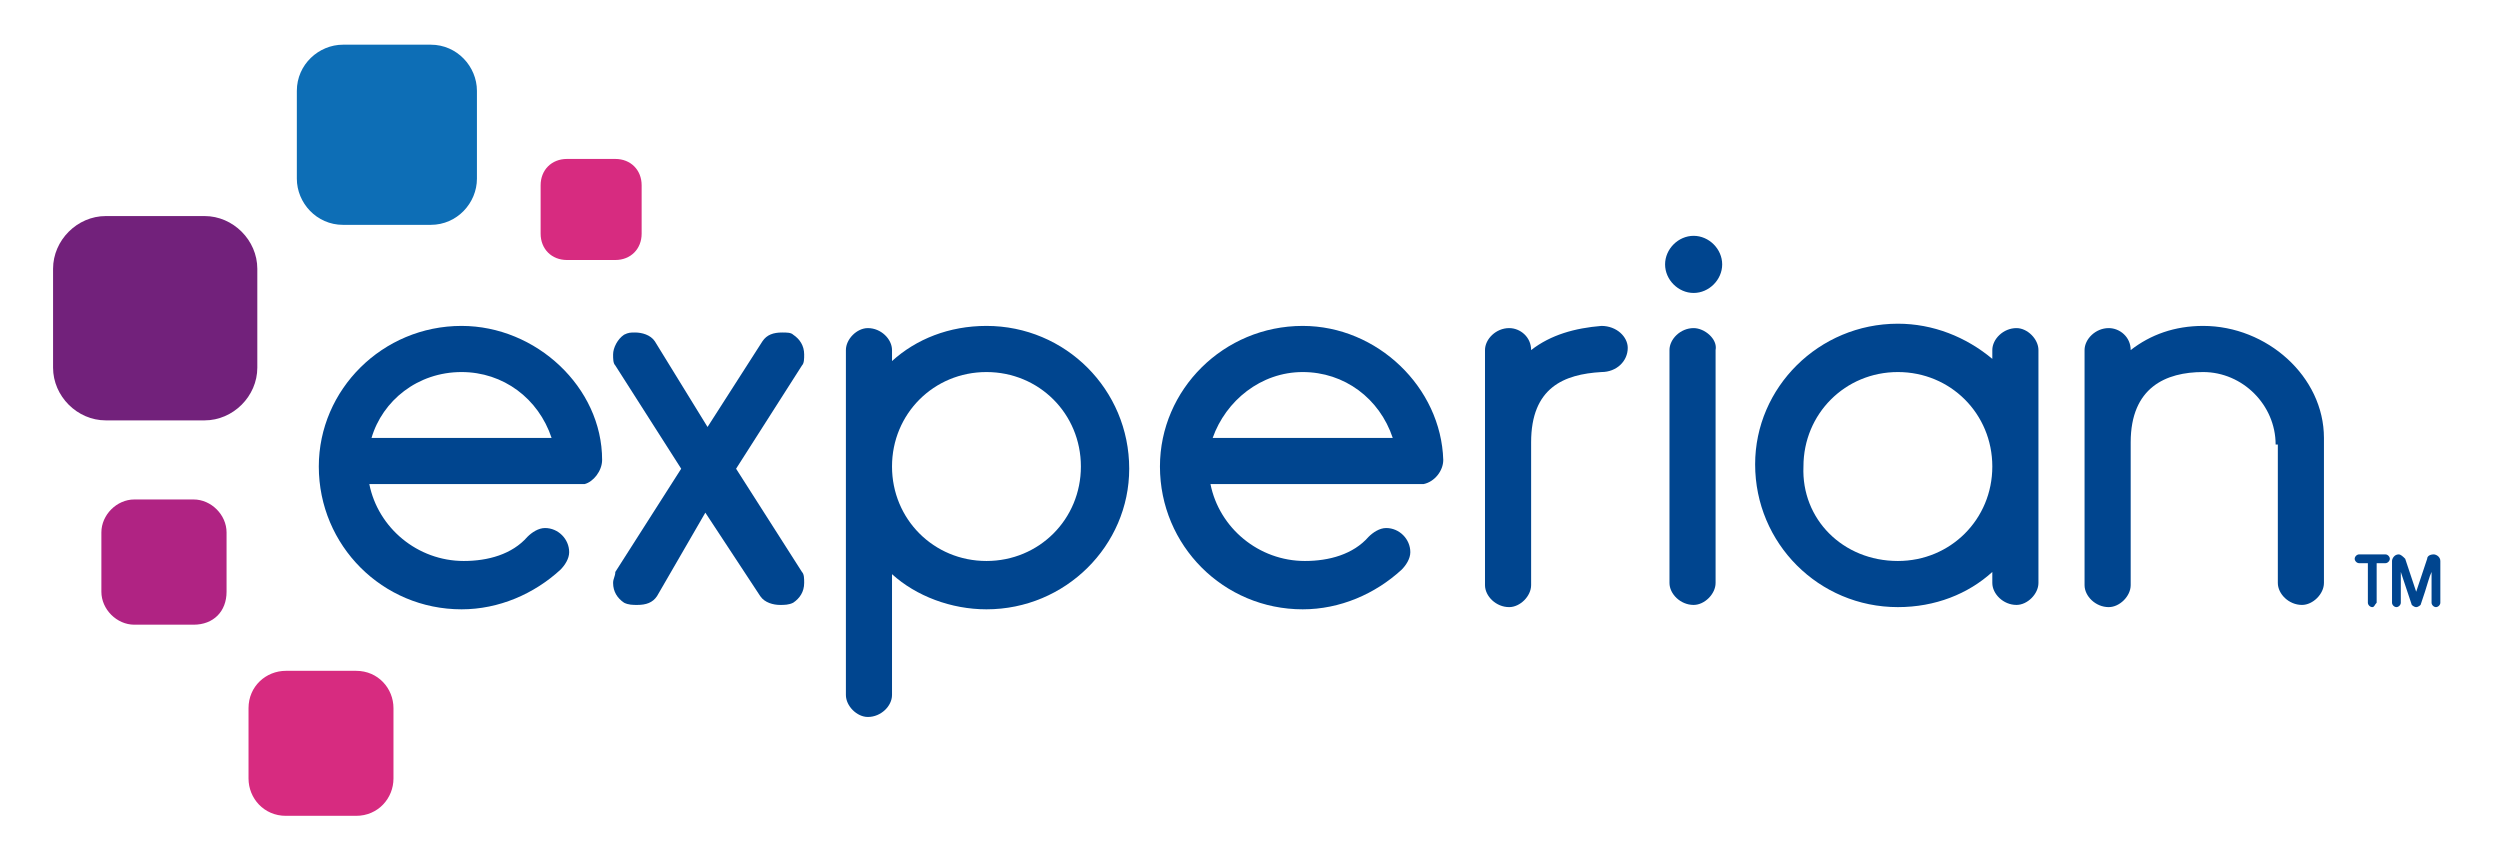
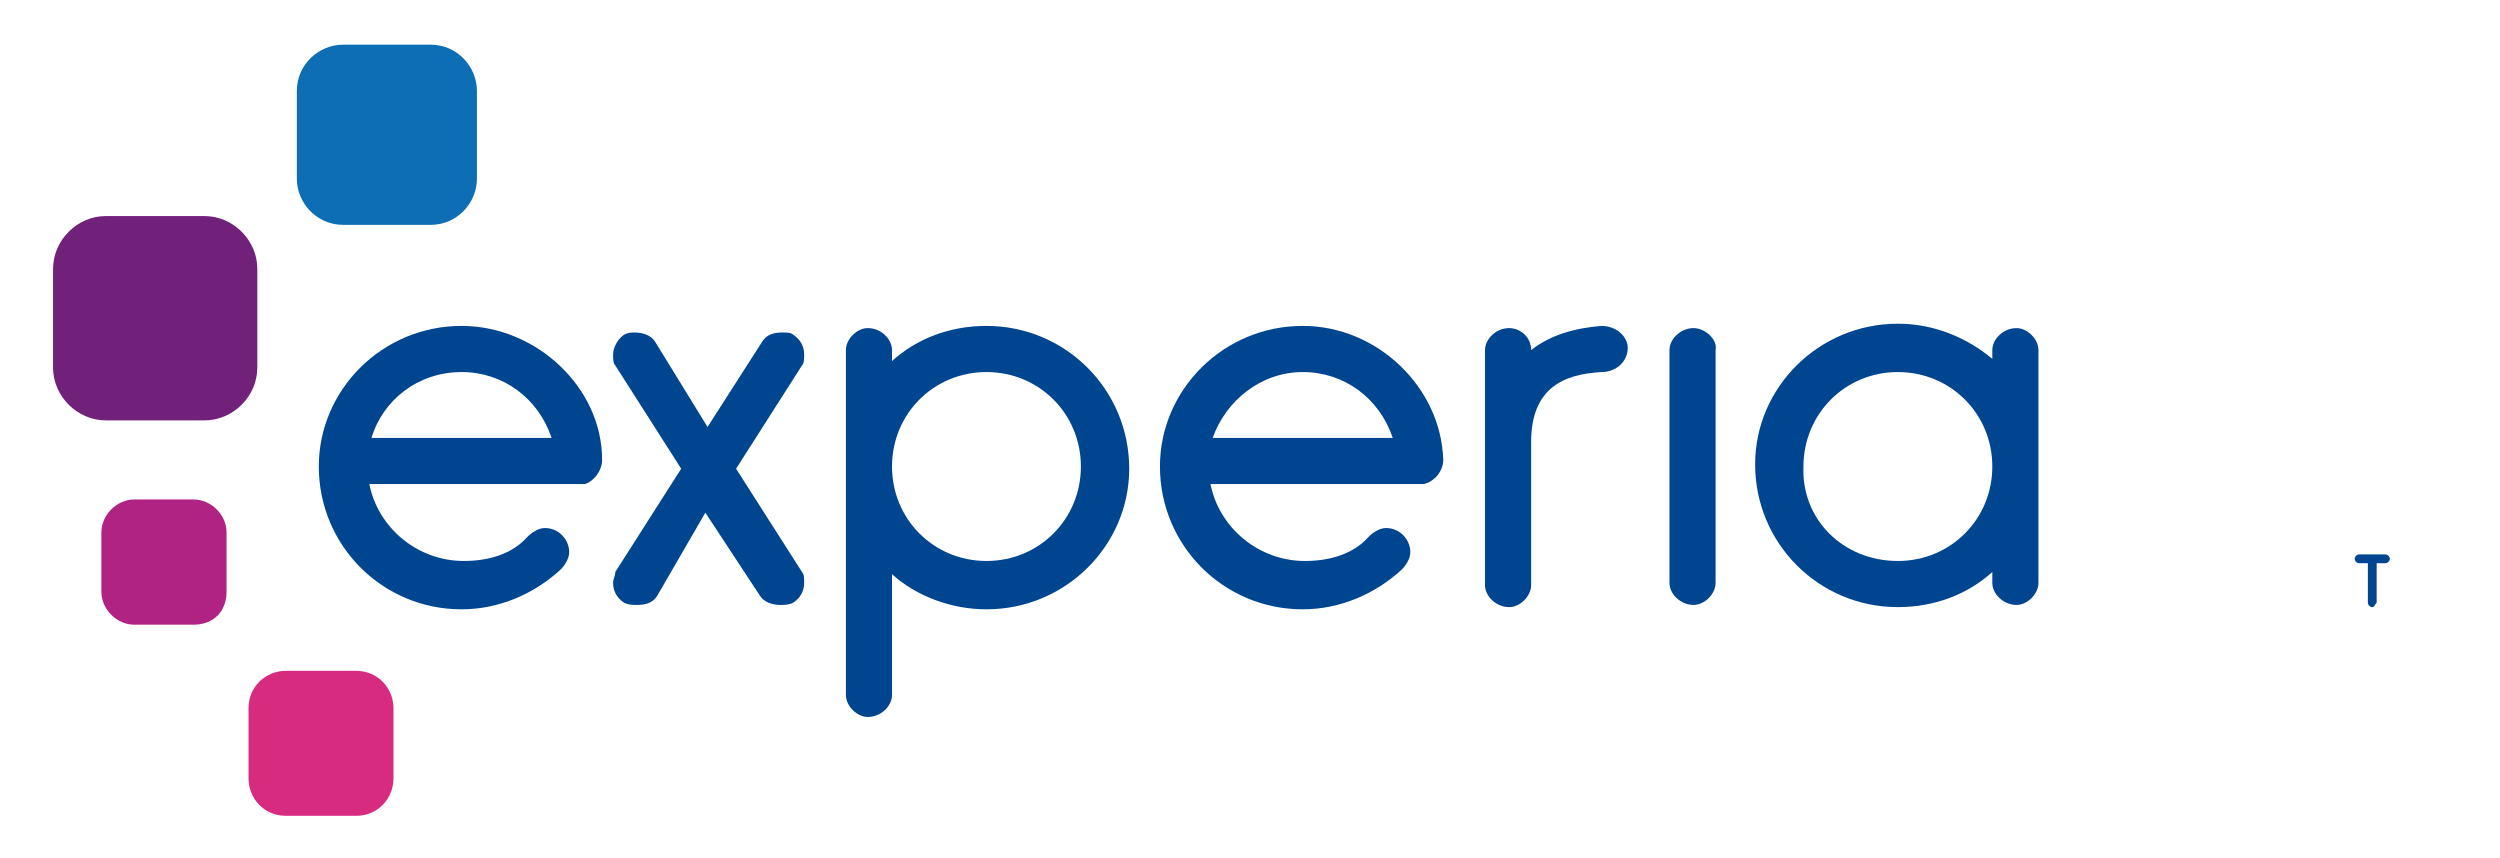
<svg xmlns="http://www.w3.org/2000/svg" width="900px" height="309px" viewBox="0 0 895 309" version="1.1">
  <g id="surface1">
    <path style=" stroke:none;fill-rule:nonzero;fill:rgb(5.098%,43.137%,71.373%);fill-opacity:1;" d="M 152.594 80.945 L 120.969 80.945 C 111.48 80.945 104.363 73.035 104.363 64.336 L 104.363 32.699 C 104.363 23.211 112.27 16.09 120.969 16.09 L 152.594 16.09 C 162.082 16.09 169.195 24 169.195 32.699 L 169.195 64.336 C 169.195 73.035 162.082 80.945 152.594 80.945 " />
    <path style=" stroke:none;fill-rule:nonzero;fill:rgb(44.706%,12.941%,48.235%);fill-opacity:1;" d="M 71.156 151.336 L 35.578 151.336 C 25.301 151.336 16.602 142.637 16.602 132.355 L 16.602 96.766 C 16.602 86.48 25.301 77.781 35.578 77.781 L 71.156 77.781 C 81.434 77.781 90.133 86.48 90.133 96.766 L 90.133 132.355 C 90.133 142.637 81.434 151.336 71.156 151.336 " />
    <path style=" stroke:none;fill-rule:nonzero;fill:rgb(69.02%,13.725%,51.373%);fill-opacity:1;" d="M 67.203 224.891 L 45.855 224.891 C 39.531 224.891 33.996 219.355 33.996 213.027 L 33.996 191.672 C 33.996 185.344 39.531 179.809 45.855 179.809 L 67.203 179.809 C 73.527 179.809 79.062 185.344 79.062 191.672 L 79.062 213.027 C 79.062 220.145 74.32 224.891 67.203 224.891 " />
    <path style=" stroke:none;fill-rule:nonzero;fill:rgb(84.314%,16.863%,50.196%);fill-opacity:1;" d="M 125.711 293.699 L 100.41 293.699 C 92.504 293.699 86.969 287.371 86.969 280.254 L 86.969 254.945 C 86.969 247.035 93.297 241.5 100.41 241.5 L 125.711 241.5 C 133.617 241.5 139.152 247.828 139.152 254.945 L 139.152 280.254 C 139.152 287.371 133.617 293.699 125.711 293.699 " />
-     <path style=" stroke:none;fill-rule:nonzero;fill:rgb(84.314%,16.863%,50.196%);fill-opacity:1;" d="M 219.008 93.602 L 201.613 93.602 C 196.078 93.602 192.125 89.645 192.125 84.109 L 192.125 66.711 C 192.125 61.172 196.078 57.219 201.613 57.219 L 219.008 57.219 C 224.539 57.219 228.492 61.172 228.492 66.711 L 228.492 84.109 C 228.492 89.645 224.539 93.602 219.008 93.602 " />
-     <path style=" stroke:none;fill-rule:nonzero;fill:rgb(0%,27.059%,56.078%);fill-opacity:1;" d="M 607.207 105.465 C 612.742 105.465 617.488 100.719 617.488 95.184 C 617.488 89.645 612.742 84.898 607.207 84.898 C 601.676 84.898 596.93 89.645 596.93 95.184 C 596.93 100.719 601.676 105.465 607.207 105.465 " />
    <path style=" stroke:none;fill-rule:nonzero;fill:rgb(0%,27.059%,56.078%);fill-opacity:1;" d="M 234.027 214.609 C 232.445 216.98 230.074 217.773 226.914 217.773 C 225.332 217.773 223.75 217.773 222.168 216.98 C 219.797 215.398 218.215 213.027 218.215 209.863 C 218.215 208.281 219.008 207.492 219.008 205.91 L 242.727 168.738 L 219.008 131.562 C 218.215 130.773 218.215 129.191 218.215 127.609 C 218.215 125.238 219.797 122.074 222.168 120.492 C 223.75 119.699 224.539 119.699 226.121 119.699 C 228.492 119.699 231.656 120.492 233.238 122.863 L 252.215 153.711 L 271.98 122.863 C 273.559 120.492 275.934 119.699 279.094 119.699 C 280.676 119.699 282.258 119.699 283.047 120.492 C 285.418 122.074 287 124.445 287 127.609 C 287 129.191 287 130.773 286.211 131.562 L 262.492 168.738 L 286.211 205.91 C 287 206.699 287 208.281 287 209.863 C 287 213.027 285.418 215.398 283.047 216.98 C 281.465 217.773 279.887 217.773 278.305 217.773 C 275.934 217.773 272.77 216.98 271.188 214.609 L 251.422 184.555 Z M 234.027 214.609 " />
    <path style=" stroke:none;fill-rule:nonzero;fill:rgb(0%,27.059%,56.078%);fill-opacity:1;" d="M 318.625 129.98 C 327.324 122.074 339.184 117.328 352.625 117.328 C 381.086 117.328 404.016 140.262 404.016 168.738 C 404.016 196.418 381.086 219.355 352.625 219.355 C 339.973 219.355 327.324 214.609 318.625 206.699 L 318.625 250.199 C 318.625 254.156 314.672 258.109 309.93 258.109 C 305.977 258.109 302.023 254.156 302.023 250.199 L 302.023 126.027 C 302.023 122.074 305.977 118.117 309.93 118.117 C 314.672 118.117 318.625 122.074 318.625 126.027 Z M 352.625 133.938 C 333.648 133.938 318.625 148.965 318.625 167.945 C 318.625 186.926 333.648 201.953 352.625 201.953 C 371.598 201.953 386.621 186.926 386.621 167.945 C 386.621 148.965 371.598 133.938 352.625 133.938 " />
    <path style=" stroke:none;fill-rule:nonzero;fill:rgb(0%,27.059%,56.078%);fill-opacity:1;" d="M 548.703 159.246 L 548.703 210.656 C 548.703 214.609 544.75 218.562 540.797 218.562 C 536.051 218.562 532.098 214.609 532.098 210.656 L 532.098 126.027 C 532.098 122.074 536.051 118.117 540.797 118.117 C 544.75 118.117 548.703 121.281 548.703 126.027 C 555.816 120.492 564.516 118.117 574 117.328 C 579.535 117.328 583.488 121.281 583.488 125.238 C 583.488 129.98 579.535 133.938 574 133.938 C 560.562 134.727 548.703 139.473 548.703 159.246 " />
    <path style=" stroke:none;fill-rule:nonzero;fill:rgb(0%,27.059%,56.078%);fill-opacity:1;" d="M 607.207 118.117 C 602.465 118.117 598.512 122.074 598.512 126.027 L 598.512 209.863 C 598.512 213.816 602.465 217.773 607.207 217.773 C 611.16 217.773 615.113 213.816 615.113 209.863 L 615.113 126.027 C 615.906 122.074 611.16 118.117 607.207 118.117 " />
    <path style=" stroke:none;fill-rule:nonzero;fill:rgb(0%,27.059%,56.078%);fill-opacity:1;" d="M 714.734 126.027 C 714.734 122.074 718.688 118.117 723.434 118.117 C 727.387 118.117 731.34 122.074 731.34 126.027 L 731.34 209.863 C 731.34 213.816 727.387 217.773 723.434 217.773 C 718.688 217.773 714.734 213.816 714.734 209.863 L 714.734 205.91 C 706.039 213.816 694.18 218.562 680.738 218.562 C 652.273 218.562 629.348 195.629 629.348 167.156 C 629.348 139.473 652.273 116.535 680.738 116.535 C 693.387 116.535 705.246 121.281 714.734 129.191 Z M 680.738 201.953 C 699.715 201.953 714.734 186.926 714.734 167.945 C 714.734 148.965 699.715 133.938 680.738 133.938 C 661.762 133.938 646.742 148.965 646.742 167.945 C 645.949 186.926 660.973 201.953 680.738 201.953 " />
-     <path style=" stroke:none;fill-rule:nonzero;fill:rgb(0%,27.059%,56.078%);fill-opacity:1;" d="M 816.727 160.035 C 816.727 145.801 804.867 133.938 790.637 133.938 C 777.195 133.938 764.547 139.473 764.547 159.246 L 764.547 210.656 C 764.547 214.609 760.594 218.562 756.641 218.562 C 751.895 218.562 747.941 214.609 747.941 210.656 L 747.941 126.027 C 747.941 122.074 751.895 118.117 756.641 118.117 C 760.594 118.117 764.547 121.281 764.547 126.027 C 771.66 120.492 780.359 117.328 790.637 117.328 C 813.566 117.328 834.121 135.52 834.121 157.664 L 834.121 209.863 C 834.121 213.816 830.168 217.773 826.215 217.773 C 821.473 217.773 817.52 213.816 817.52 209.863 L 817.52 160.035 Z M 816.727 160.035 " />
    <path style=" stroke:none;fill-rule:nonzero;fill:rgb(0%,27.059%,56.078%);fill-opacity:1;" d="M 214.262 165.574 C 214.262 139.473 190.543 117.328 163.66 117.328 C 135.199 117.328 112.27 140.262 112.27 167.945 C 112.27 196.418 135.199 219.355 163.66 219.355 C 177.102 219.355 189.754 213.816 199.242 205.117 C 200.82 203.535 202.402 201.164 202.402 198.789 C 202.402 194.047 198.449 190.09 193.707 190.09 C 191.332 190.09 188.961 191.672 187.379 193.254 C 181.848 199.582 173.148 201.953 164.453 201.953 C 147.848 201.953 133.617 190.09 130.453 174.273 L 206.355 174.273 C 206.355 174.273 206.355 174.273 207.148 174.273 C 207.148 174.273 207.938 174.273 207.938 174.273 C 211.102 173.48 214.262 169.527 214.262 165.574 M 163.66 133.938 C 178.684 133.938 191.332 143.426 196.078 157.664 L 131.246 157.664 C 135.199 144.219 147.848 133.938 163.66 133.938 " />
    <path style=" stroke:none;fill-rule:nonzero;fill:rgb(0%,27.059%,56.078%);fill-opacity:1;" d="M 517.074 165.574 C 516.285 139.473 493.355 117.328 466.477 117.328 C 438.012 117.328 415.082 140.262 415.082 167.945 C 415.082 196.418 438.012 219.355 466.477 219.355 C 479.918 219.355 492.566 213.816 502.055 205.117 C 503.637 203.535 505.215 201.164 505.215 198.789 C 505.215 194.047 501.262 190.09 496.52 190.09 C 494.148 190.09 491.777 191.672 490.195 193.254 C 484.66 199.582 475.965 201.953 467.266 201.953 C 450.664 201.953 436.43 190.09 433.27 174.273 L 509.168 174.273 C 509.168 174.273 509.961 174.273 509.961 174.273 C 513.914 173.48 517.074 169.527 517.074 165.574 M 466.477 133.938 C 481.496 133.938 494.148 143.426 498.891 157.664 L 434.059 157.664 C 438.805 144.219 451.453 133.938 466.477 133.938 " />
    <path style=" stroke:none;fill-rule:nonzero;fill:rgb(0%,27.059%,56.078%);fill-opacity:1;" d="M 851.516 218.562 C 850.723 218.562 849.934 217.773 849.934 216.98 L 849.934 202.746 L 846.77 202.746 C 845.98 202.746 845.191 201.953 845.191 201.164 C 845.191 200.371 845.98 199.582 846.77 199.582 L 856.258 199.582 C 857.051 199.582 857.84 200.371 857.84 201.164 C 857.84 201.953 857.051 202.746 856.258 202.746 L 853.098 202.746 L 853.098 216.98 C 852.305 217.773 852.305 218.562 851.516 218.562 " />
-     <path style=" stroke:none;fill-rule:nonzero;fill:rgb(0%,27.059%,56.078%);fill-opacity:1;" d="M 867.328 218.562 C 866.535 218.562 865.746 217.773 865.746 217.773 L 861.793 205.91 L 861.793 216.98 C 861.793 217.773 861.004 218.562 860.211 218.562 C 859.422 218.562 858.629 217.773 858.629 216.98 L 858.629 201.953 C 858.629 201.164 859.422 199.582 861.004 199.582 C 861.793 199.582 862.582 200.371 863.375 201.164 L 867.328 213.027 L 871.281 201.164 C 871.281 200.371 872.07 199.582 873.652 199.582 C 874.445 199.582 876.023 200.371 876.023 201.953 L 876.023 216.98 C 876.023 217.773 875.234 218.562 874.445 218.562 C 873.652 218.562 872.863 217.773 872.863 216.98 L 872.863 205.91 C 872.07 207.492 871.281 210.656 870.492 213.027 C 868.91 217.773 868.91 217.773 868.91 217.773 C 868.91 217.773 868.117 218.562 867.328 218.562 " />
  </g>
</svg>